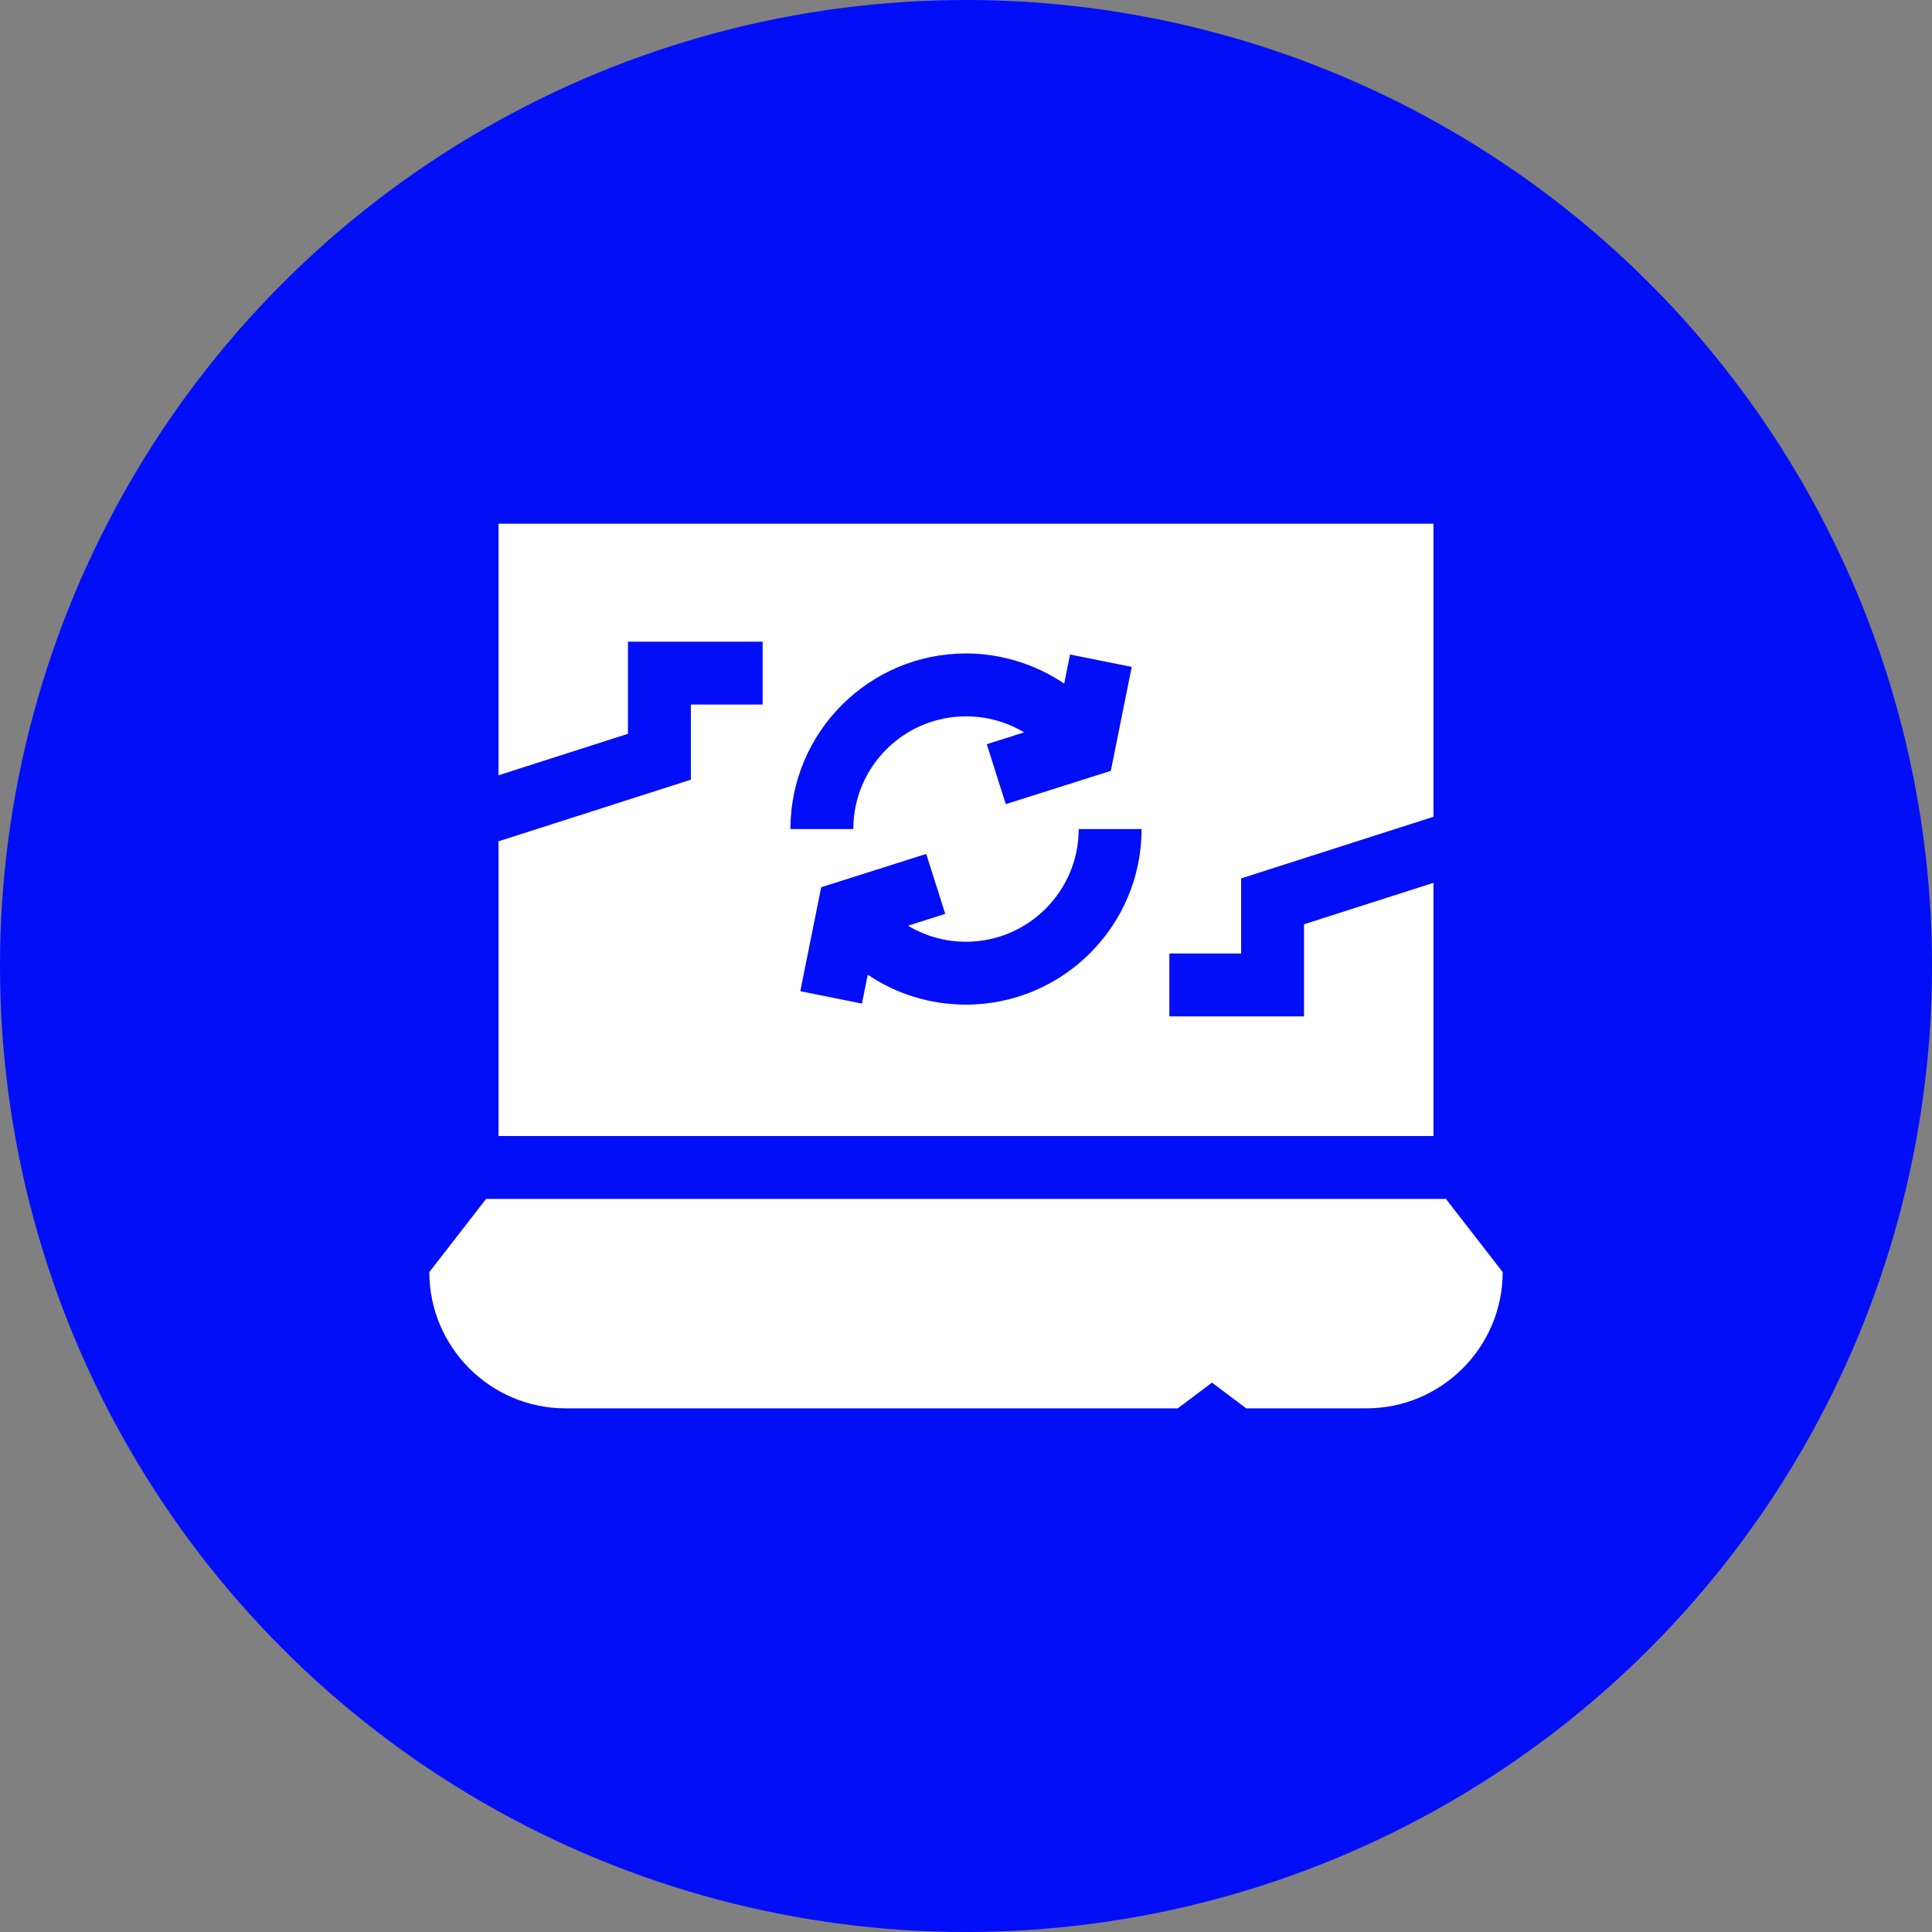
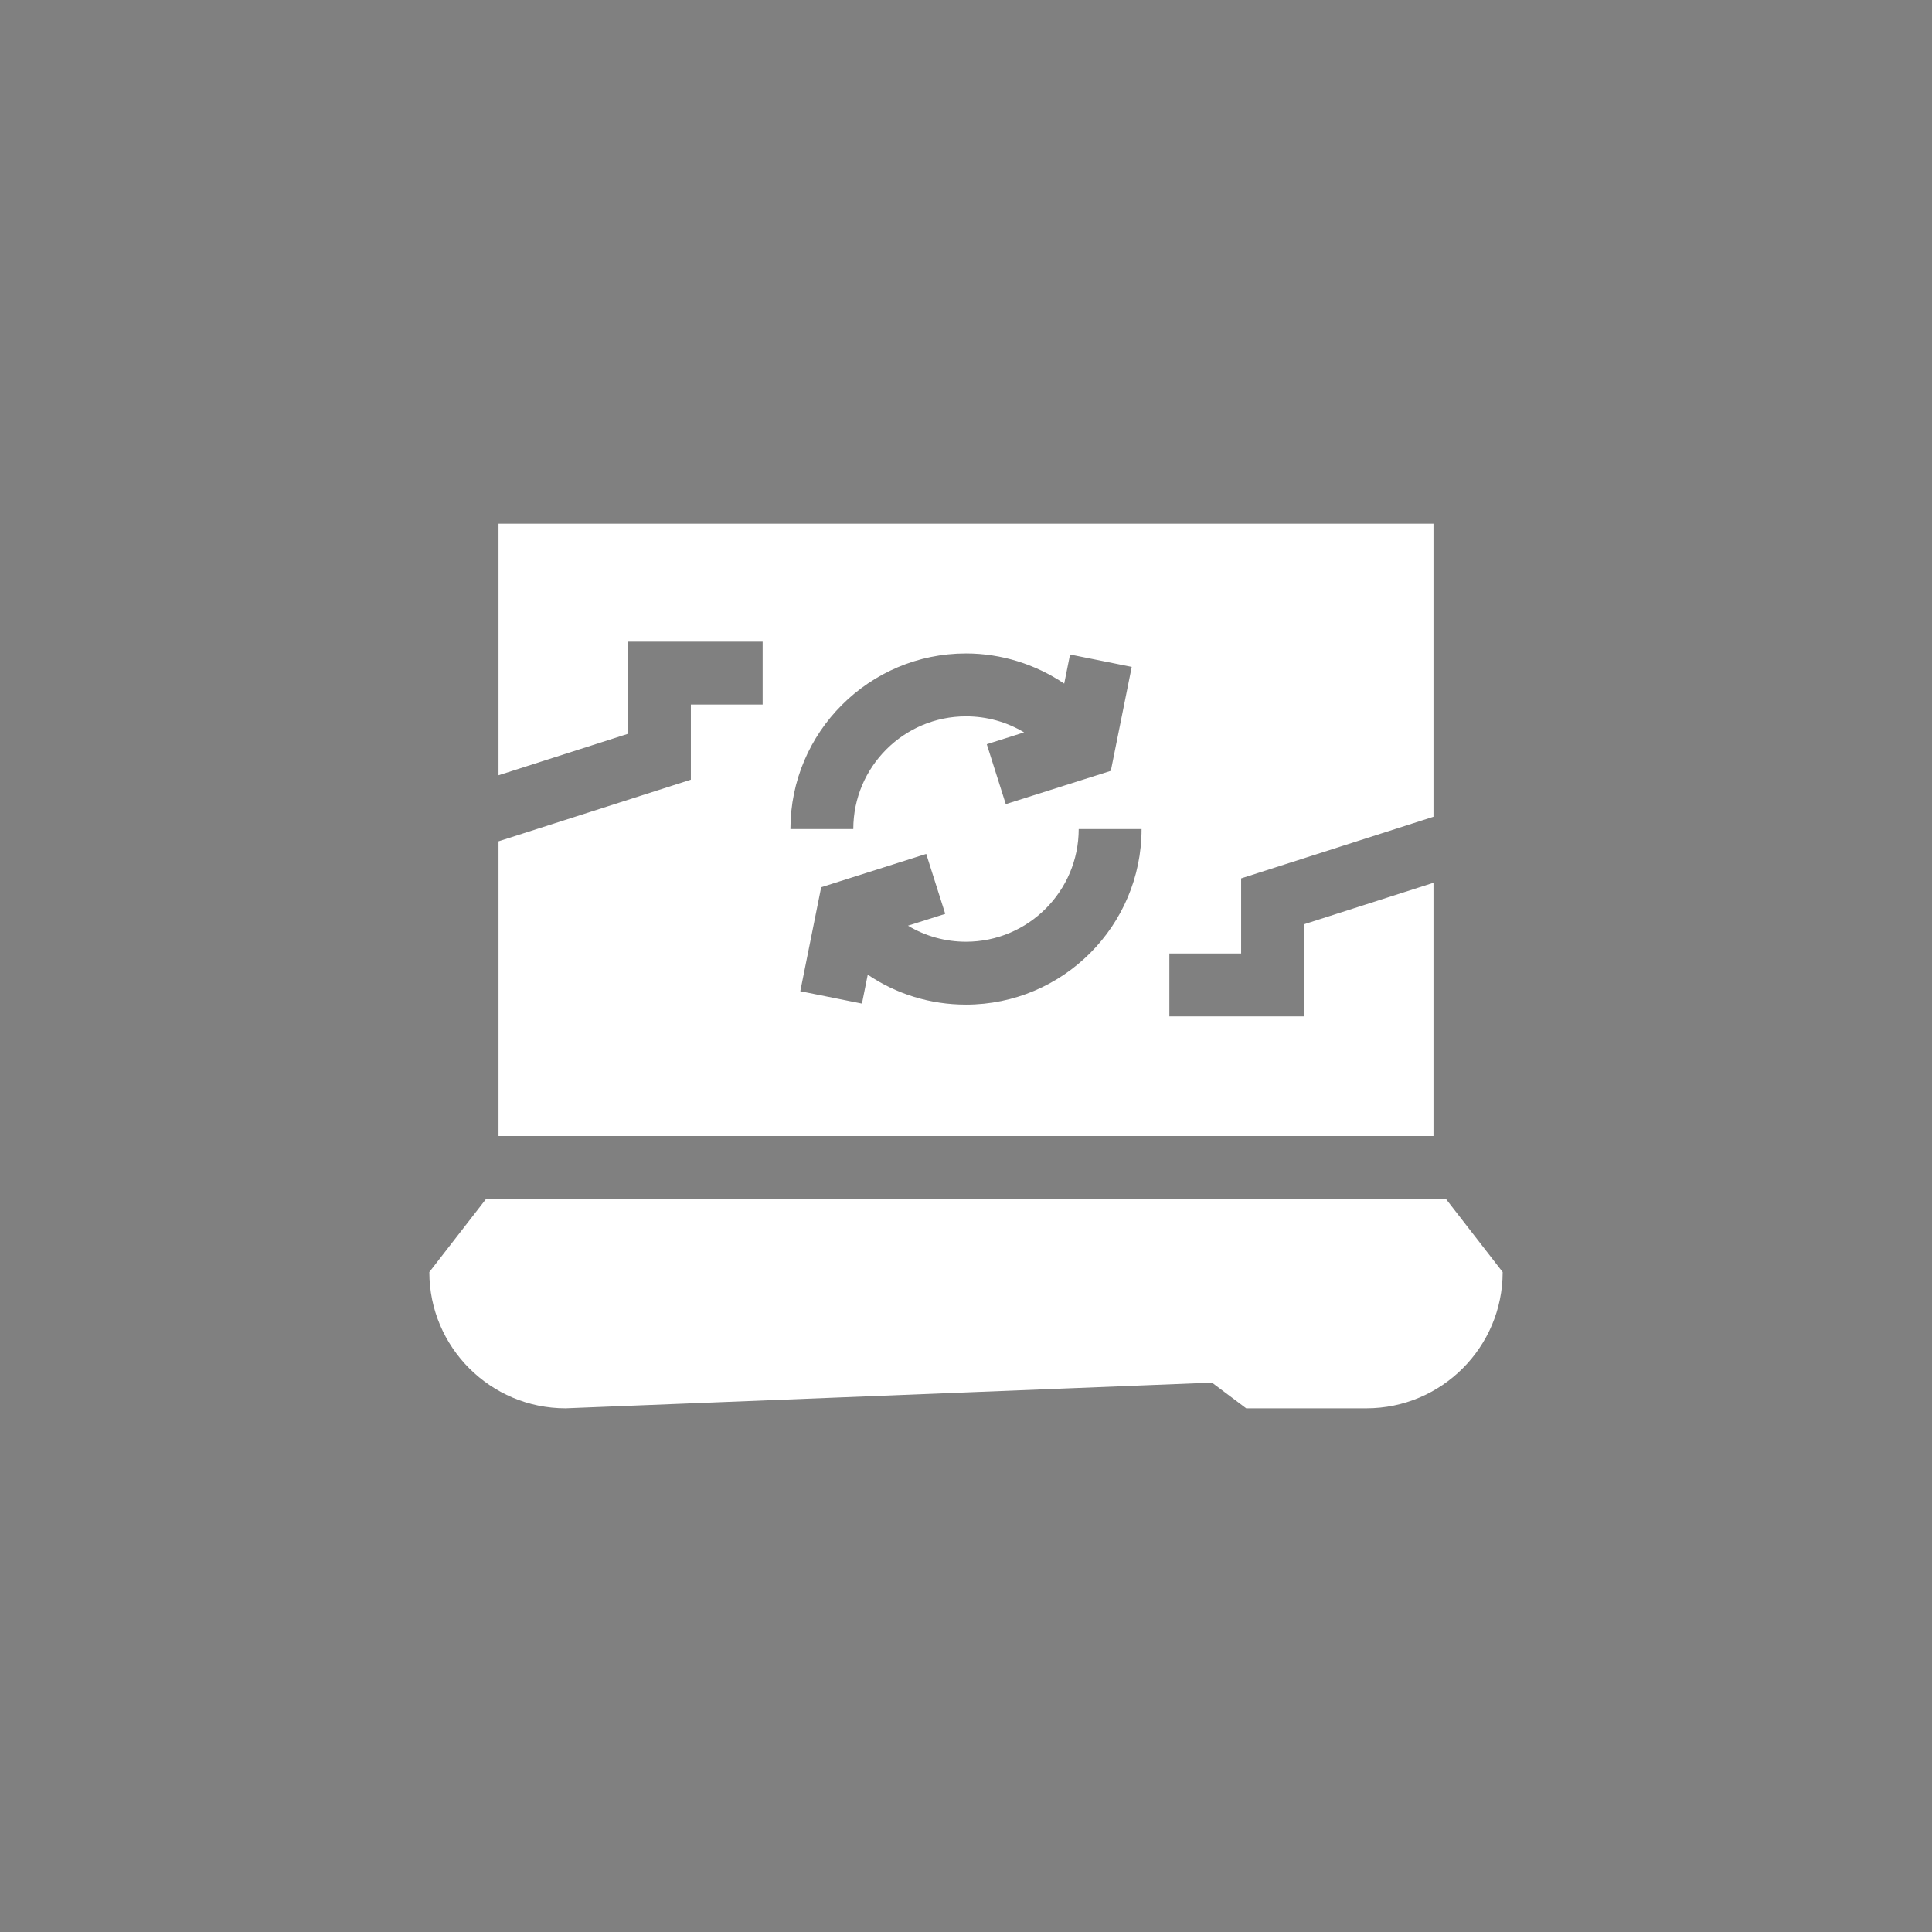
<svg xmlns="http://www.w3.org/2000/svg" width="90" height="90" viewBox="0 0 90 90" fill="none">
  <rect x="0" y="0" width="90" height="90" fill="#808080" stroke="none" />
-   <circle cx="45" cy="45" r="45" fill="#020EF8" />
-   <path d="M20 59.258C20 62.758 22.848 65.606 26.348 65.606H54.863L56.458 64.409L58.053 65.606H63.652C67.152 65.606 70 62.758 70 59.258L67.357 55.85H22.643L20 59.258Z" fill="white" />
+   <path d="M20 59.258C20 62.758 22.848 65.606 26.348 65.606L56.458 64.409L58.053 65.606H63.652C67.152 65.606 70 62.758 70 59.258L67.357 55.85H22.643L20 59.258Z" fill="white" />
  <path d="M66.777 41.124L60.746 43.057V47.348H54.473V44.418H57.817V40.919L66.777 38.048V24.395H23.223V36.115L29.253 34.183V29.891H35.527V32.821H32.183V36.321L23.223 39.192V52.92H66.777V41.124ZM45 30.44C46.644 30.44 48.237 30.943 49.575 31.845L49.847 30.489L52.72 31.066L51.746 35.909L46.853 37.46L45.968 34.668L47.706 34.117C46.903 33.633 45.976 33.37 45 33.37C42.105 33.37 39.75 35.725 39.75 38.62H36.821C36.821 34.11 40.49 30.44 45 30.44ZM45 46.799C43.336 46.799 41.755 46.307 40.423 45.404L40.153 46.751L37.281 46.174L38.254 41.331L43.147 39.779L44.033 42.572L42.297 43.122C43.101 43.606 44.028 43.87 45 43.87C47.895 43.87 50.25 41.515 50.25 38.62H53.179C53.179 43.13 49.51 46.799 45 46.799Z" fill="white" />
</svg>